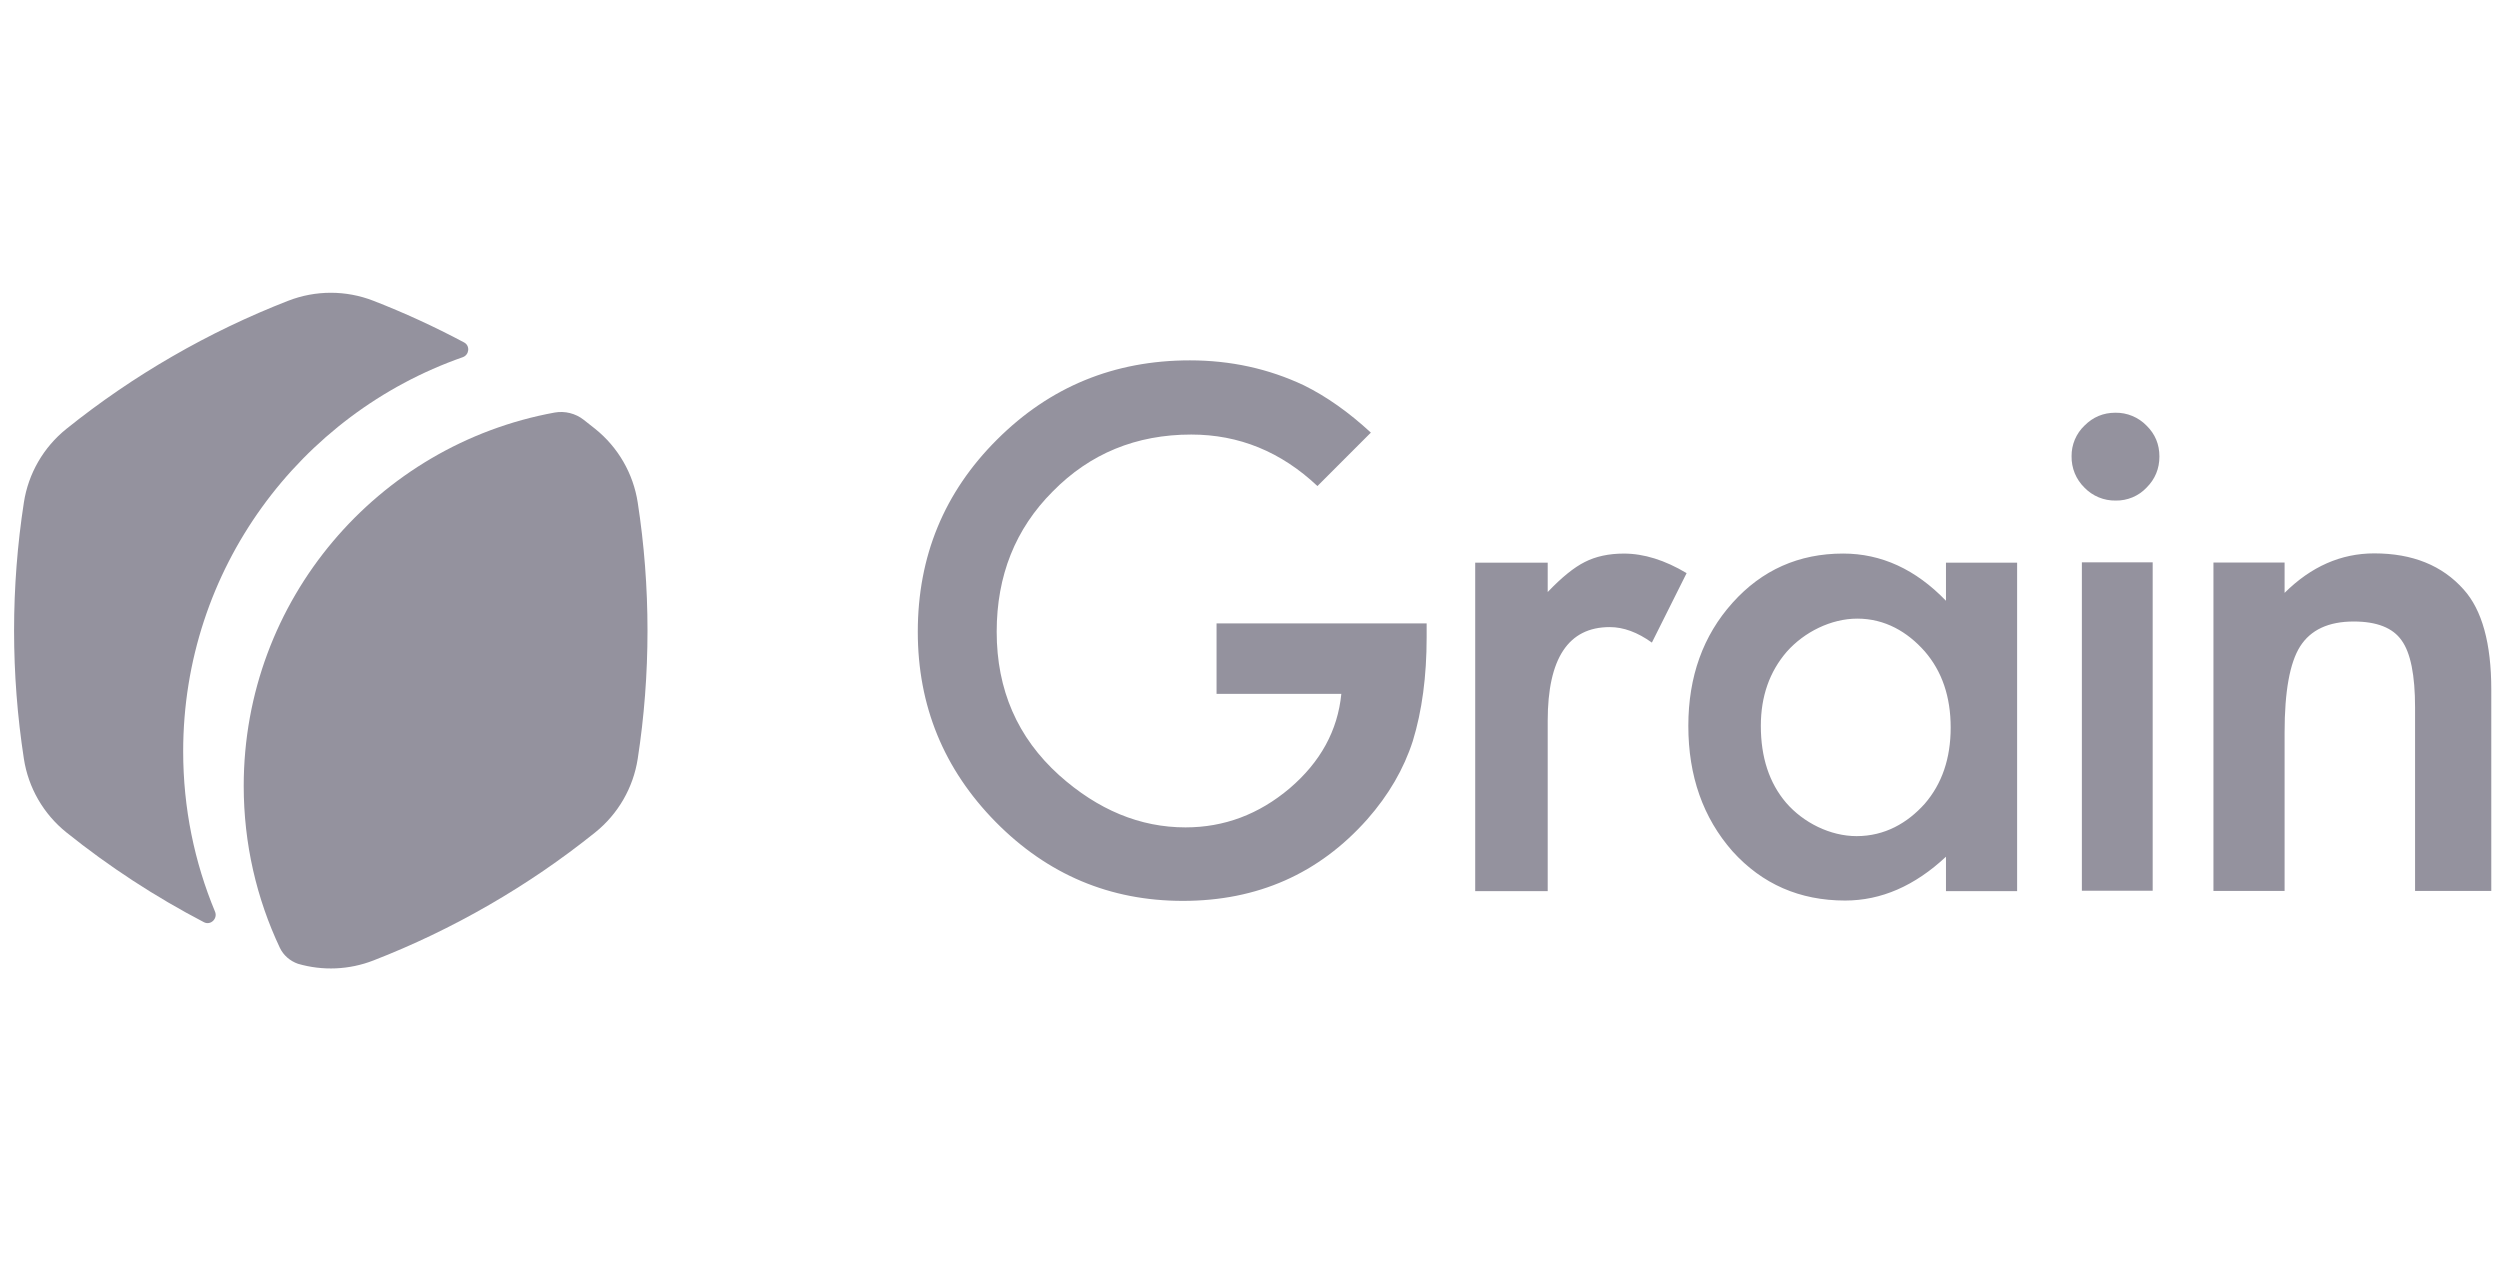
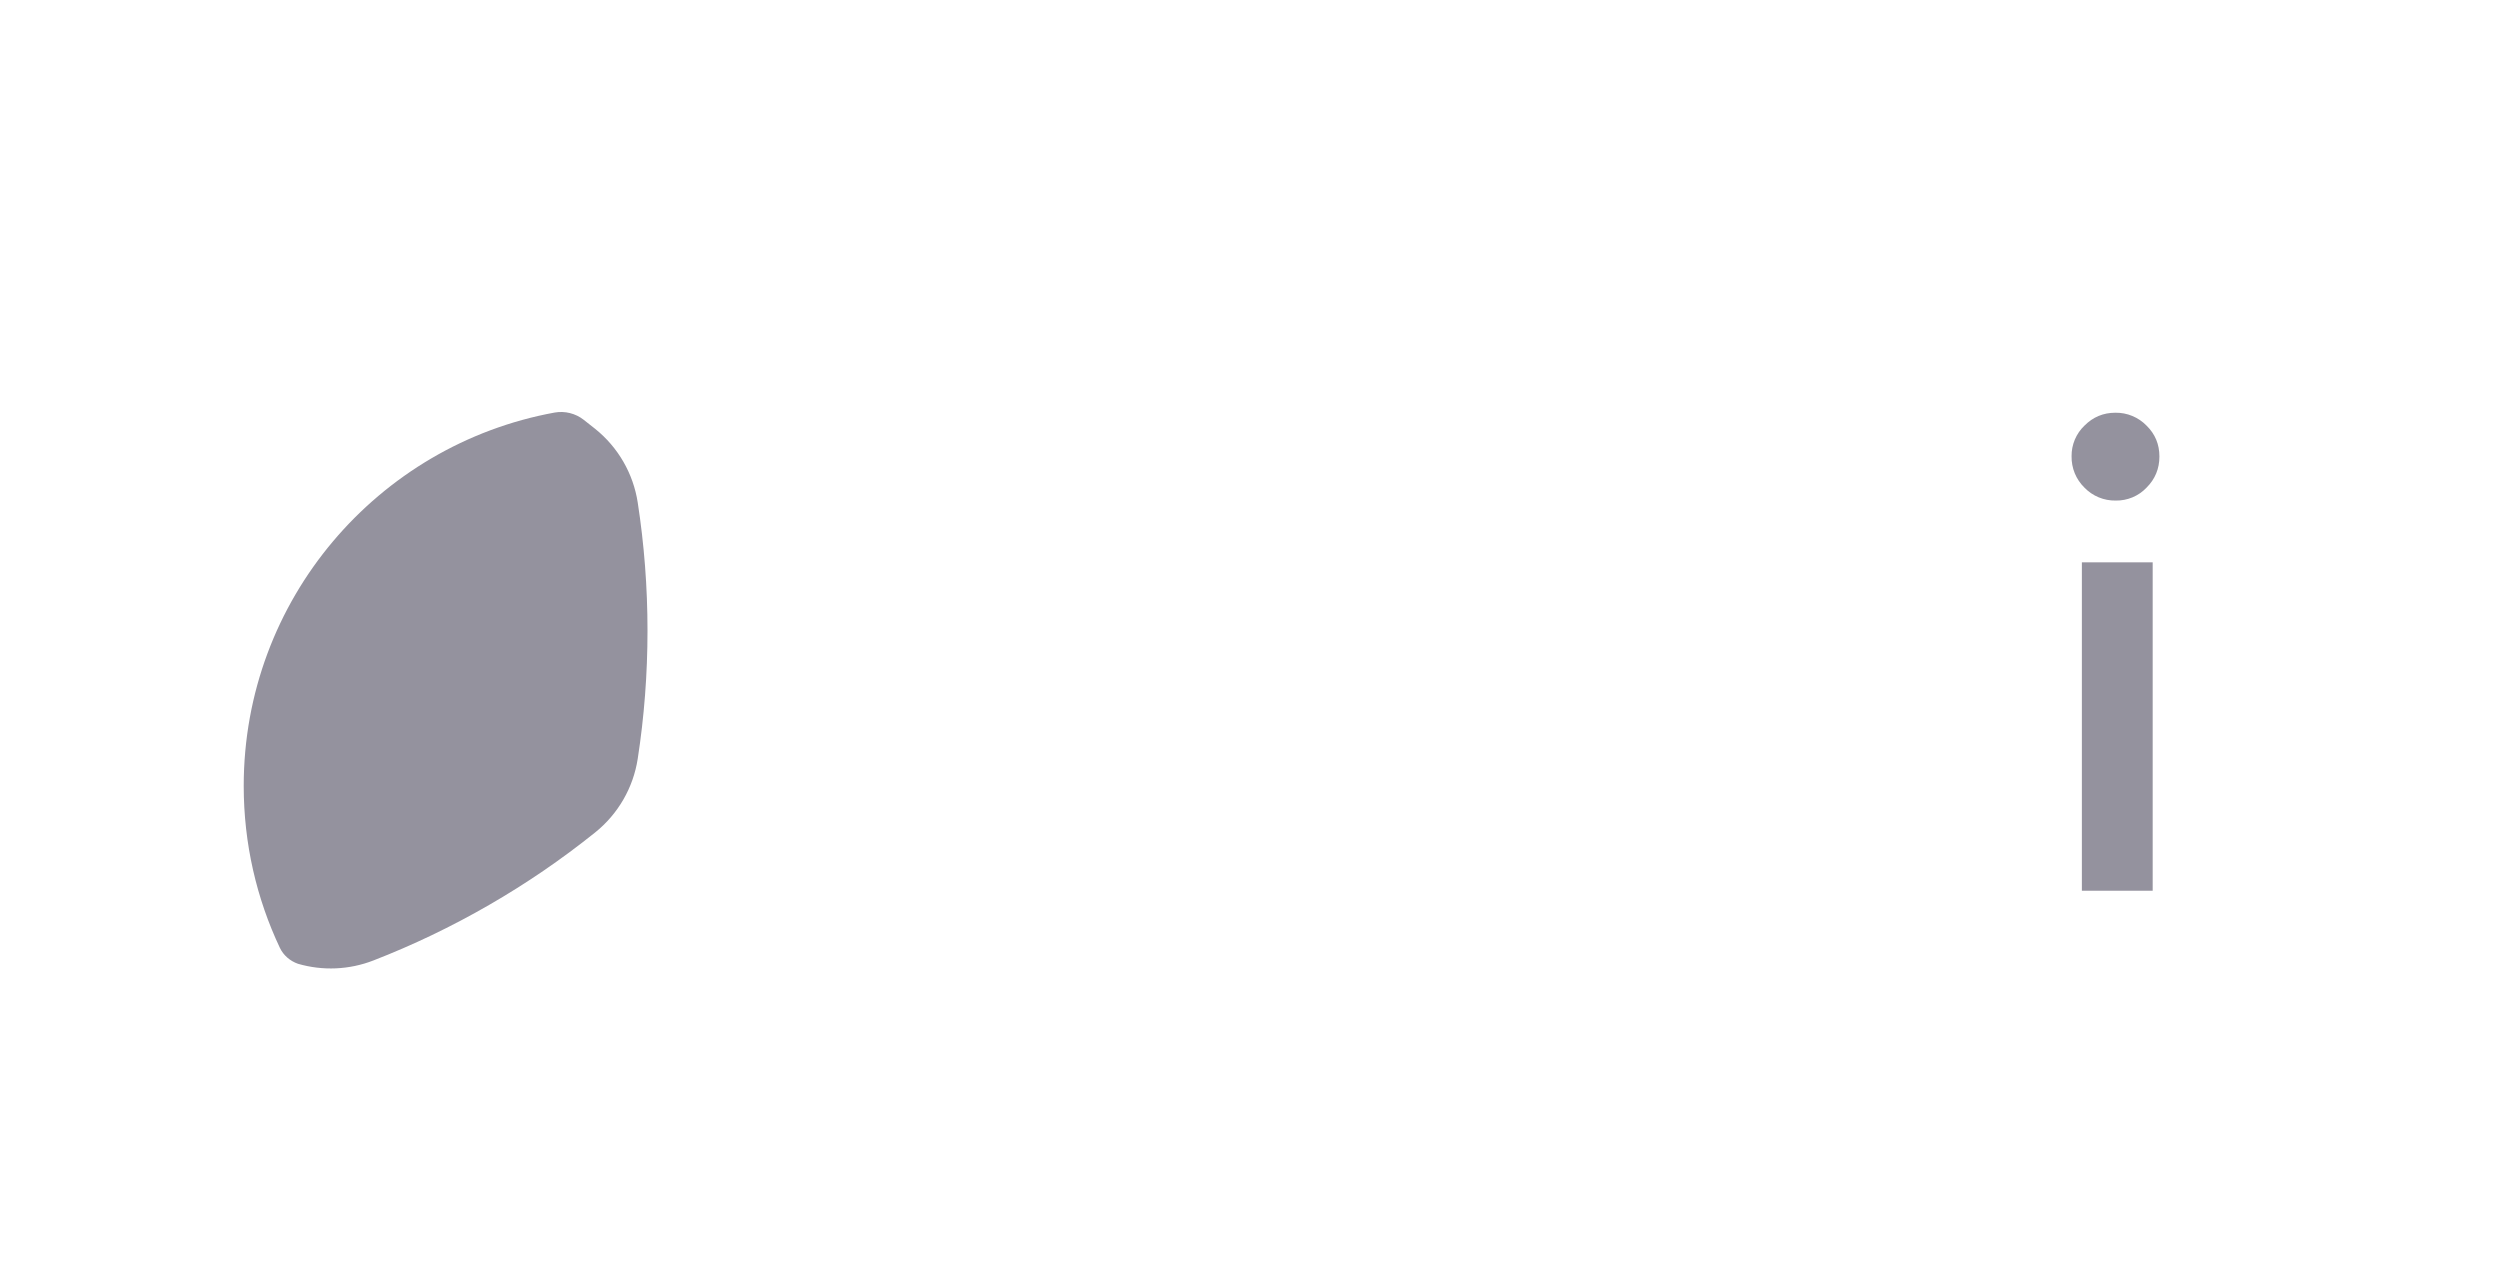
<svg xmlns="http://www.w3.org/2000/svg" width="111" height="56" viewBox="0 0 111 56" fill="none">
  <g clip-path="url(#clip0_6237_9414)">
    <g clip-path="url(#clip1_6237_9414)">
      <path fill-rule="evenodd" clip-rule="evenodd" d="M91.978 20.255C91.975 20.001 92.025 19.75 92.123 19.516C92.222 19.283 92.367 19.072 92.551 18.897C92.932 18.515 93.389 18.325 93.922 18.325C94.179 18.321 94.435 18.369 94.673 18.468C94.911 18.566 95.127 18.712 95.306 18.897C95.687 19.27 95.878 19.726 95.878 20.268C95.878 20.81 95.687 21.271 95.306 21.652C95.13 21.838 94.917 21.984 94.681 22.083C94.445 22.181 94.191 22.23 93.935 22.225C93.677 22.229 93.421 22.181 93.183 22.082C92.945 21.984 92.73 21.837 92.551 21.652C92.365 21.471 92.218 21.253 92.119 21.013C92.021 20.772 91.973 20.514 91.978 20.255ZM95.579 39.55V24.967H92.435V39.55H95.579Z" fill="#94929E" />
-       <path d="M86.401 24.982H89.56V39.565H86.401V38.038C85.013 39.336 83.521 39.984 81.924 39.984C79.908 39.984 78.241 39.255 76.924 37.798C75.616 36.311 74.962 34.454 74.962 32.229C74.962 30.043 75.616 28.221 76.924 26.764C78.231 25.307 79.868 24.578 81.834 24.578C83.531 24.578 85.054 25.277 86.401 26.674V24.982ZM78.181 32.229C78.181 33.626 78.555 34.764 79.303 35.642C80.072 36.531 81.266 37.124 82.433 37.124C83.681 37.124 84.689 36.546 85.458 35.687C86.226 34.798 86.61 33.671 86.61 32.303C86.61 30.936 86.227 29.808 85.458 28.92C84.689 28.051 83.691 27.467 82.463 27.467C81.306 27.467 80.113 28.056 79.334 28.935C78.566 29.823 78.181 30.921 78.181 32.229ZM65.499 24.982H68.718V26.286C69.337 25.637 69.886 25.192 70.365 24.953C70.854 24.703 71.433 24.579 72.102 24.579C72.99 24.579 73.918 24.869 74.886 25.447L73.344 28.531C72.705 28.072 72.082 27.843 71.474 27.843C69.636 27.843 68.718 29.23 68.718 32.005V39.566H65.499V24.982ZM98.277 24.975H101.436V26.323C102.614 25.154 103.941 24.57 105.418 24.57C107.114 24.57 108.437 25.105 109.386 26.173C110.204 27.081 110.613 28.564 110.613 30.62V39.558H107.229V31.413C107.229 29.976 107.03 28.982 106.631 28.433C106.241 27.875 105.532 27.595 104.504 27.595C103.386 27.595 102.593 27.965 102.124 28.703C101.665 29.431 101.436 30.704 101.436 32.521V39.558H98.277V24.975ZM63.343 27.678H54.015V30.807H59.555C59.395 32.434 58.631 33.831 57.263 35C55.896 36.157 54.354 36.736 52.637 36.736C50.621 36.736 48.749 35.962 47.023 34.416C45.176 32.748 44.253 30.628 44.253 28.052C44.253 25.557 45.082 23.482 46.739 21.823C48.396 20.137 50.446 19.294 52.892 19.294C55.01 19.294 56.877 20.056 58.494 21.581L60.866 19.208C59.886 18.303 58.895 17.602 57.892 17.108C56.325 16.369 54.638 16 52.832 16C49.468 16 46.614 17.174 44.268 19.518C41.923 21.854 40.75 24.698 40.75 28.052C40.75 31.336 41.902 34.151 44.209 36.496C46.514 38.832 49.284 39.999 52.518 39.999C55.831 39.999 58.562 38.792 60.707 36.377C61.656 35.299 62.329 34.141 62.728 32.903C63.138 31.566 63.343 30.029 63.343 28.292V27.678Z" fill="#94929E" />
-       <path d="M12.8 13.353C14.014 12.881 15.361 12.881 16.575 13.353C17.939 13.883 19.285 14.5 20.606 15.204C20.881 15.351 20.838 15.757 20.545 15.86C13.316 18.39 8.133 25.27 8.133 33.362C8.133 35.882 8.635 38.286 9.547 40.477C9.676 40.785 9.352 41.101 9.055 40.946C6.893 39.819 4.848 38.483 2.947 36.958C1.931 36.142 1.258 34.976 1.06 33.689C0.77 31.806 0.625 29.904 0.625 28C0.625 26.065 0.774 24.165 1.06 22.311C1.258 21.024 1.932 19.858 2.948 19.042C4.433 17.85 6.007 16.773 7.656 15.822C9.305 14.869 11.025 14.043 12.8 13.353Z" fill="#94929E" />
      <path d="M26.428 19.043C26.258 18.907 26.088 18.772 25.916 18.639C25.736 18.498 25.528 18.396 25.306 18.341C25.084 18.285 24.852 18.277 24.627 18.317C16.774 19.751 10.821 26.628 10.821 34.895C10.821 37.464 11.395 39.899 12.424 42.079C12.583 42.416 12.878 42.668 13.23 42.792C14.33 43.112 15.506 43.061 16.575 42.646C18.324 41.967 20.043 41.146 21.719 40.178C23.368 39.227 24.943 38.15 26.428 36.958C27.443 36.142 28.116 34.976 28.315 33.689C28.601 31.835 28.749 29.935 28.749 28.001C28.749 26.066 28.601 24.166 28.315 22.312C28.117 21.025 27.443 19.859 26.428 19.043Z" fill="#94929E" />
    </g>
  </g>
  <defs>
    <clipPath id="clip0_6237_9414">
      <rect width="110.294" height="56" fill="white" transform="translate(0.625)" />
    </clipPath>
    <clipPath id="clip1_6237_9414">
      <rect width="110.294" height="30" fill="white" transform="translate(0.625 13)" />
    </clipPath>
  </defs>
</svg>